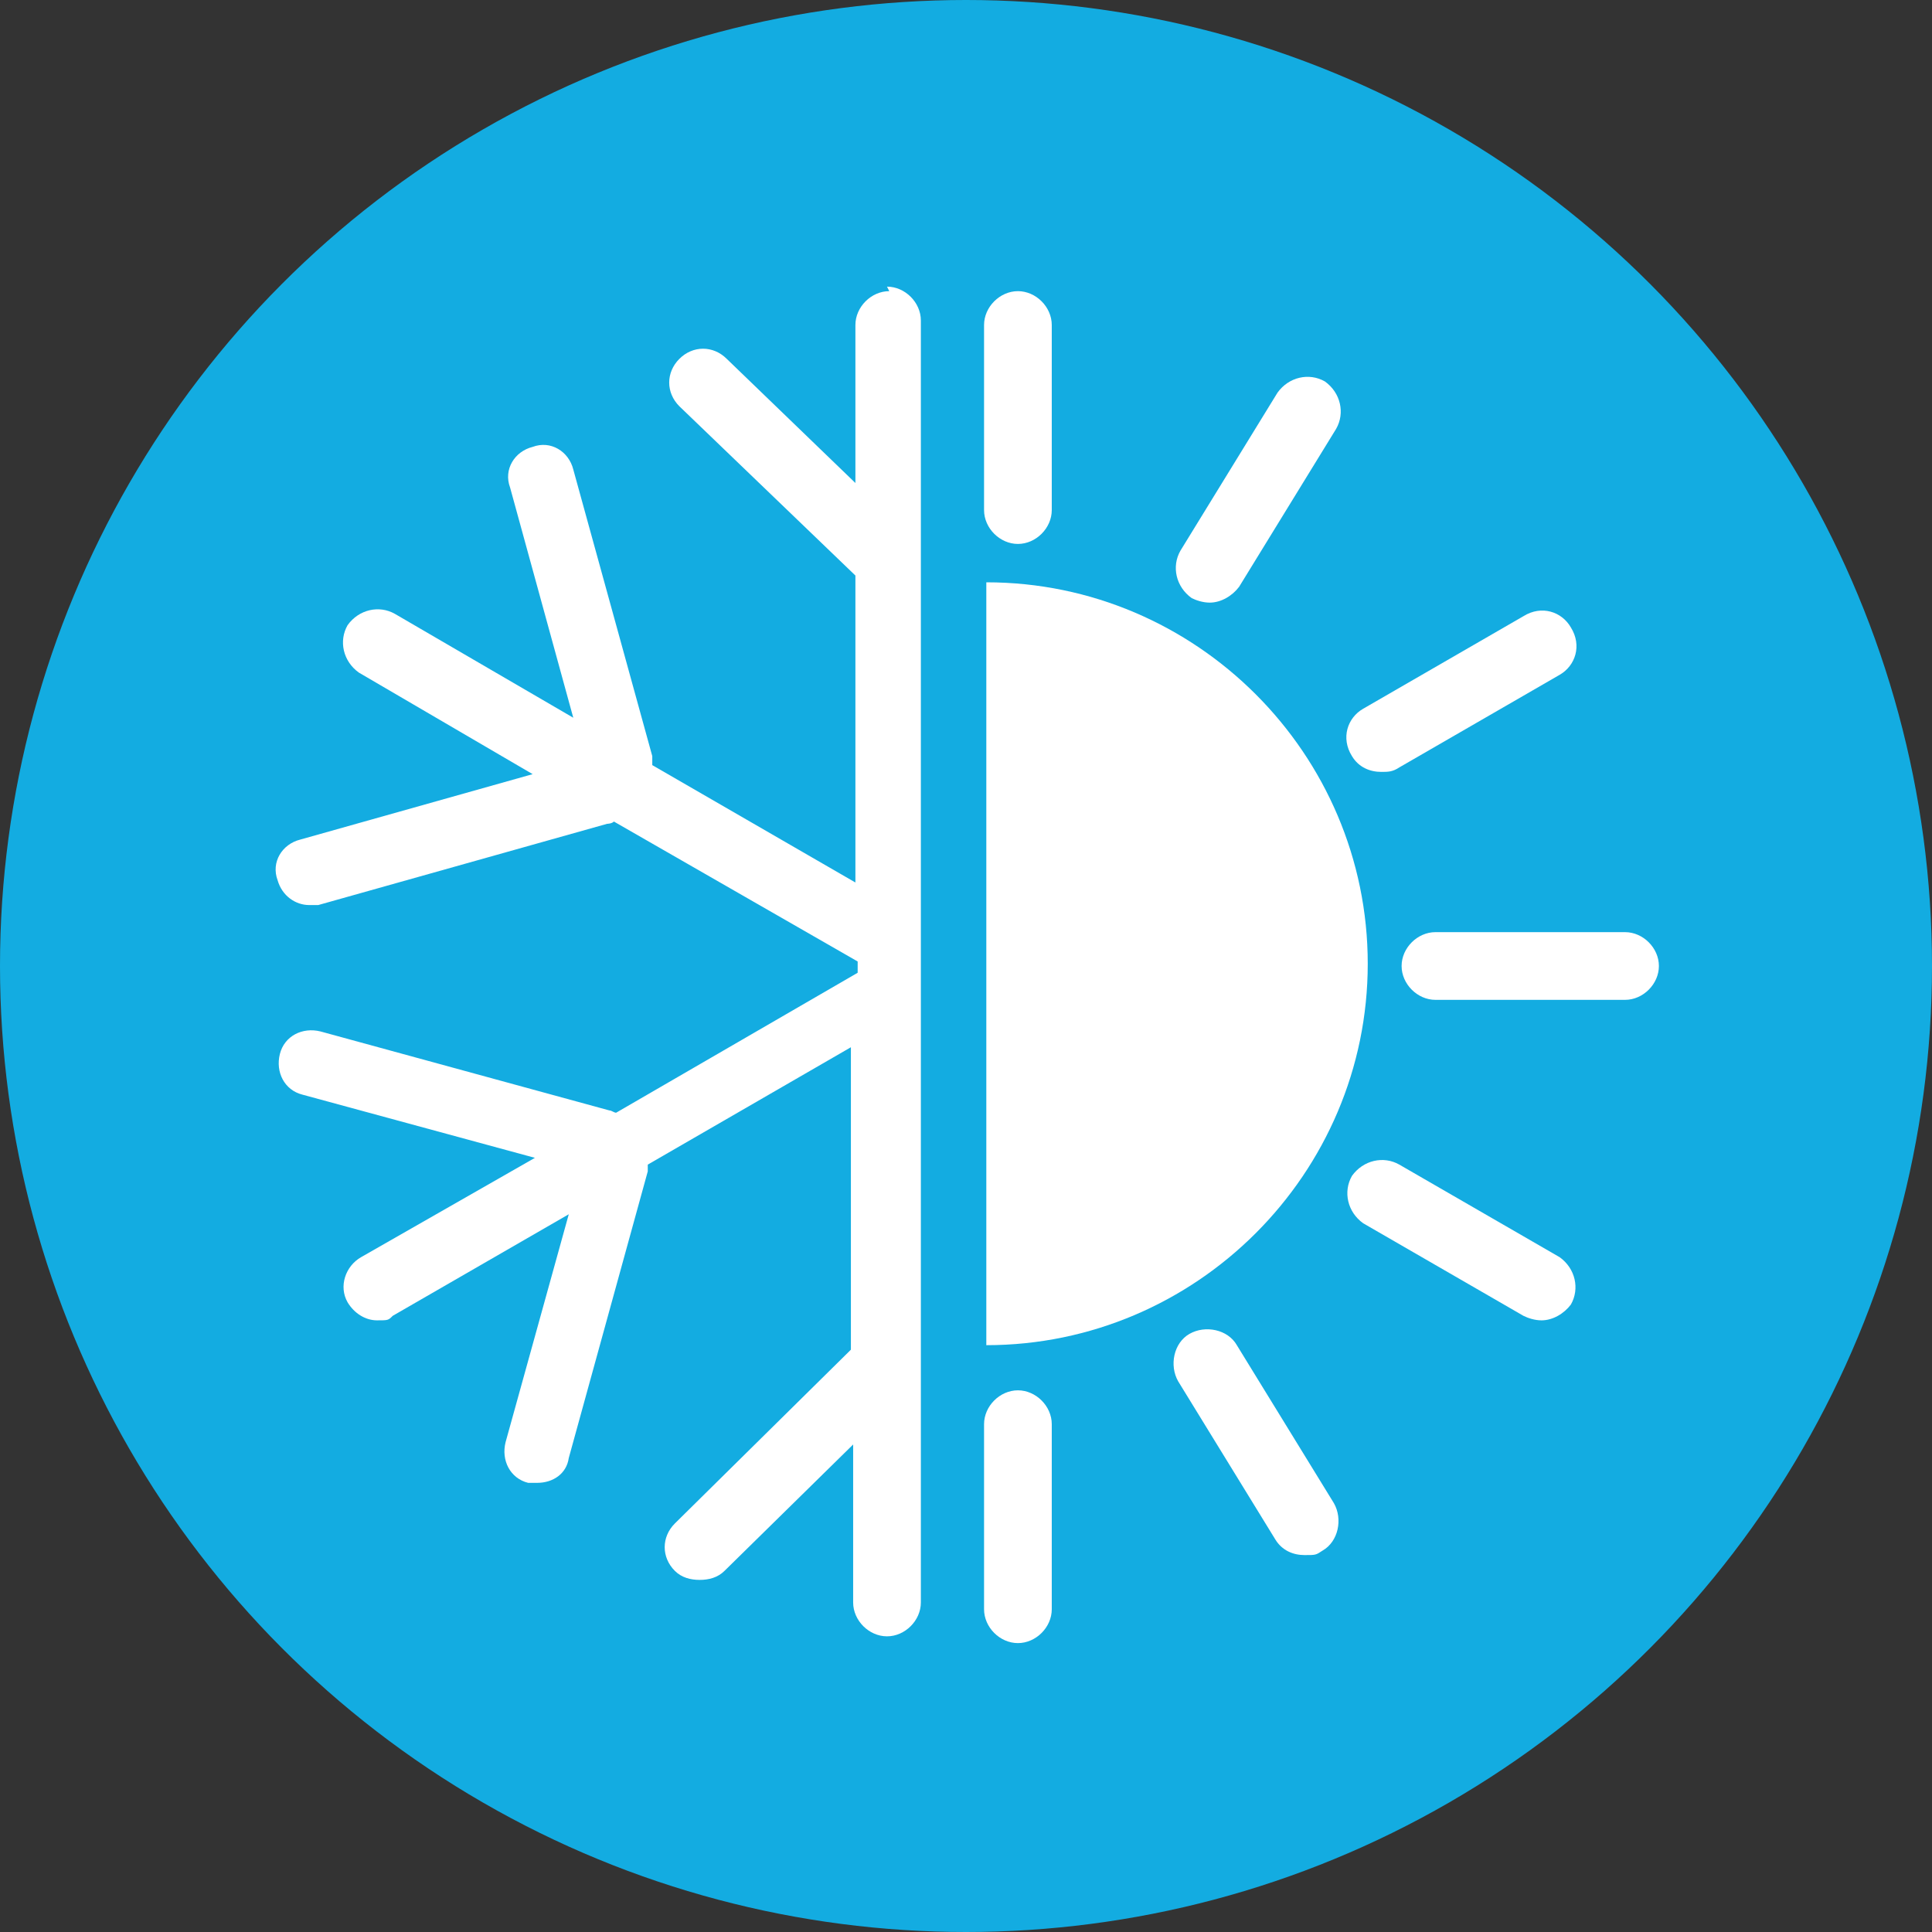
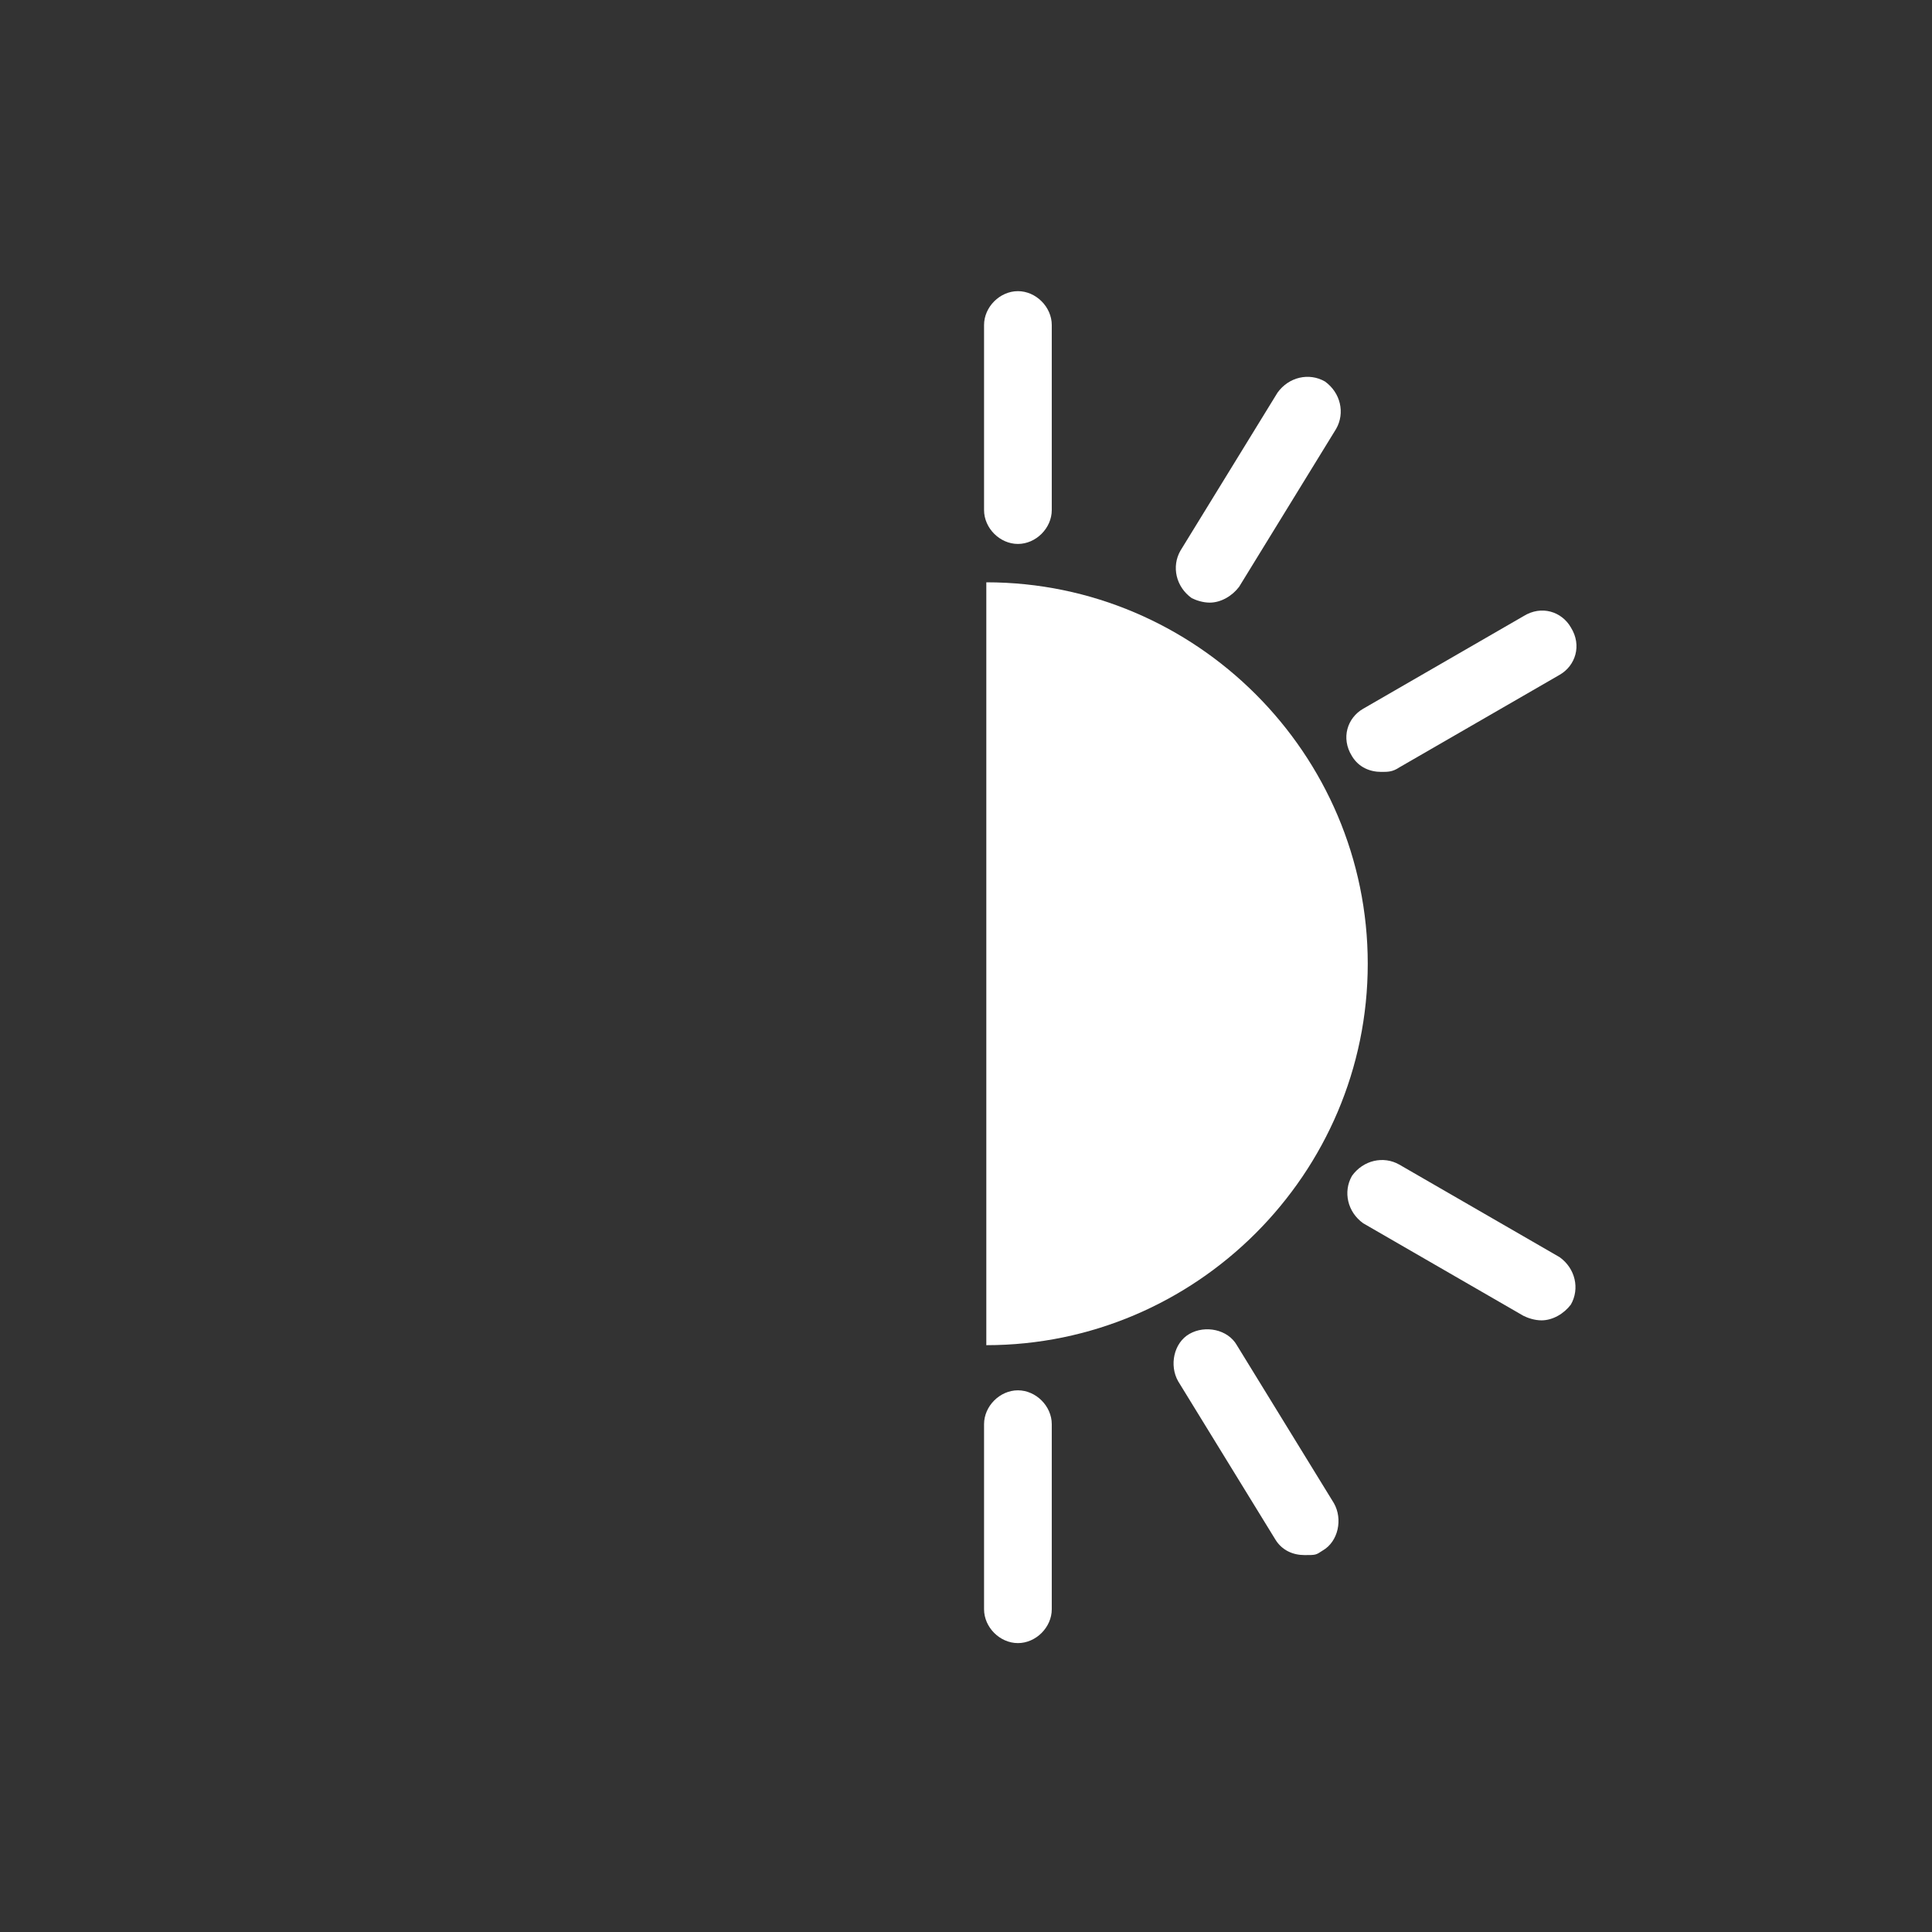
<svg xmlns="http://www.w3.org/2000/svg" id="Livello_2" data-name="Livello 2" viewBox="0 0 85.6 85.6">
  <rect x="0" y="0" width="85.6" height="85.6" fill="#333333" stroke="none" />
  <defs>
    <style>
      .cls-1 {
        fill: #fff;
      }

      .cls-2 {
        fill: #13ace1;
      }
    </style>
  </defs>
  <g id="Livello_1-2" data-name="Livello 1">
    <g>
-       <circle class="cls-2" cx="42.8" cy="42.8" r="42.8" />
      <g>
-         <path class="cls-1" d="M39.4,12.9c-.8,0-1.5.7-1.5,1.5v7l-5.7-5.5c-.6-.6-1.5-.6-2.1,0s-.6,1.5,0,2.1l7.8,7.5v13.6l-9-5.2v-.4l-3.5-12.7c-.2-.8-1-1.3-1.8-1-.8.2-1.3,1-1,1.8l2.8,10.2-7.9-4.6c-.7-.4-1.6-.2-2.1.5-.4.7-.2,1.6.5,2.1l7.7,4.5-10.3,2.9c-.8.2-1.3,1-1,1.8.2.7.8,1.1,1.4,1.1s.3,0,.4,0l12.8-3.6s.2,0,.3-.1l10.8,6.2v.2h0v.3l-10.7,6.2c-.1,0-.2-.1-.3-.1l-12.8-3.5c-.8-.2-1.6.2-1.8,1-.2.8.2,1.6,1,1.8l10.3,2.8-7.7,4.4c-.7.4-1,1.3-.6,2,.3.5.8.8,1.3.8s.5,0,.7-.2l7.8-4.5-2.8,10.1c-.2.8.2,1.6,1,1.8h.4c.7,0,1.3-.4,1.4-1.1l3.5-12.7v-.3l9-5.2v13.4l-7.8,7.7c-.6.6-.6,1.5,0,2.1.3.3.7.4,1.1.4s.8-.1,1.1-.4l5.7-5.6v7c0,.8.7,1.5,1.5,1.5s1.5-.7,1.5-1.5v-28.4h0V14.2c0-.8-.7-1.5-1.5-1.5l.1.2Z" />
        <path class="cls-1" d="M45.1,24.1c.8,0,1.5-.7,1.5-1.5v-8.2c0-.8-.7-1.5-1.5-1.5s-1.5.7-1.5,1.5v8.2c0,.8.7,1.5,1.5,1.5Z" />
        <path class="cls-1" d="M45.1,61.6c-.8,0-1.5.7-1.5,1.5v8.2c0,.8.7,1.5,1.5,1.5s1.5-.7,1.5-1.5v-8.2c0-.8-.7-1.5-1.5-1.5Z" />
        <path class="cls-1" d="M52.8,26.5c.2.1.5.2.8.2.5,0,1-.3,1.3-.7l4.3-7c.4-.7.2-1.6-.5-2.1-.7-.4-1.6-.2-2.1.5l-4.3,7c-.4.7-.2,1.6.5,2.1h0Z" />
        <path class="cls-1" d="M61.2,34.2c.3,0,.5,0,.8-.2l7.1-4.1c.7-.4,1-1.3.5-2.1-.4-.7-1.3-1-2.1-.5l-7.1,4.1c-.7.4-1,1.3-.5,2.1.3.5.8.7,1.3.7h0Z" />
        <path class="cls-1" d="M54.8,59.6c-.4-.7-1.4-.9-2.1-.5s-.9,1.4-.5,2.1l4.3,7c.3.5.8.7,1.3.7s.5,0,.8-.2c.7-.4.9-1.4.5-2.1l-4.3-7h0Z" />
        <path class="cls-1" d="M69.1,55.7l-7.1-4.1c-.7-.4-1.6-.2-2.1.5-.4.7-.2,1.6.5,2.1l7.1,4.1c.2.1.5.2.8.2.5,0,1-.3,1.3-.7.4-.7.2-1.6-.5-2.1h0Z" />
-         <path class="cls-1" d="M72,41.3h-8.4c-.8,0-1.5.7-1.5,1.5s.7,1.5,1.5,1.5h8.4c.8,0,1.5-.7,1.5-1.5s-.7-1.5-1.5-1.5Z" />
        <path class="cls-1" d="M43.7,25.8v33.8c9.3,0,16.9-7.6,16.9-16.9s-7.6-16.9-16.9-16.9Z" />
      </g>
    </g>
  </g>
</svg>